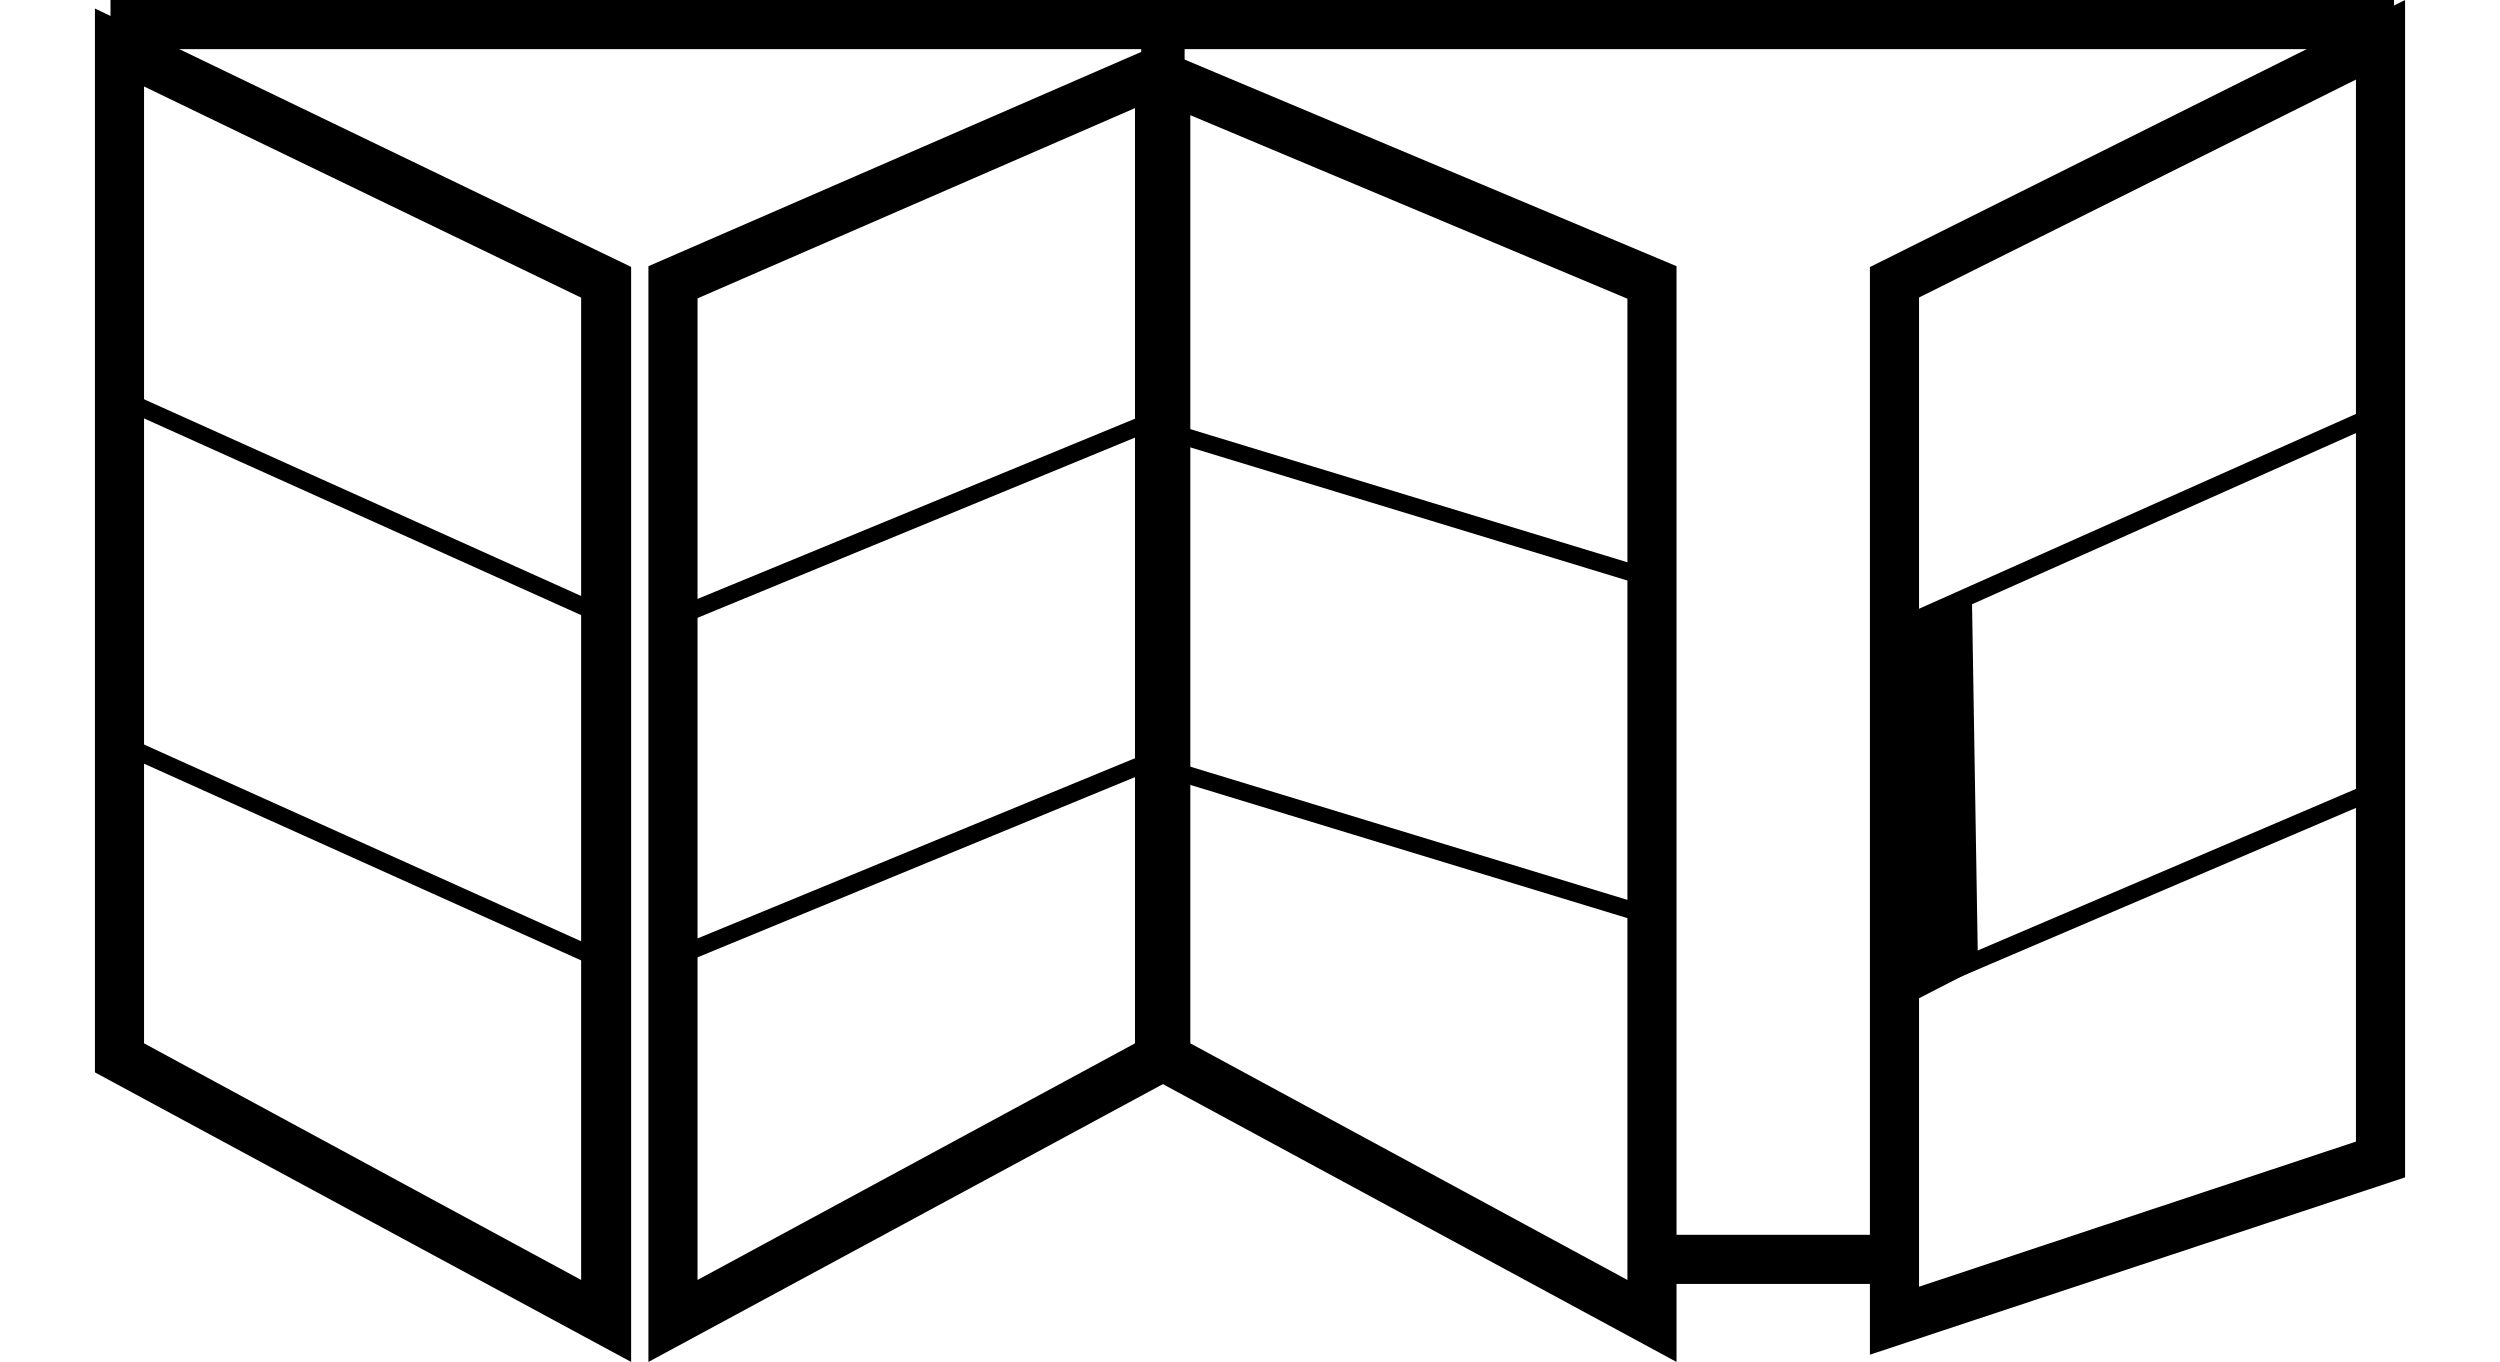
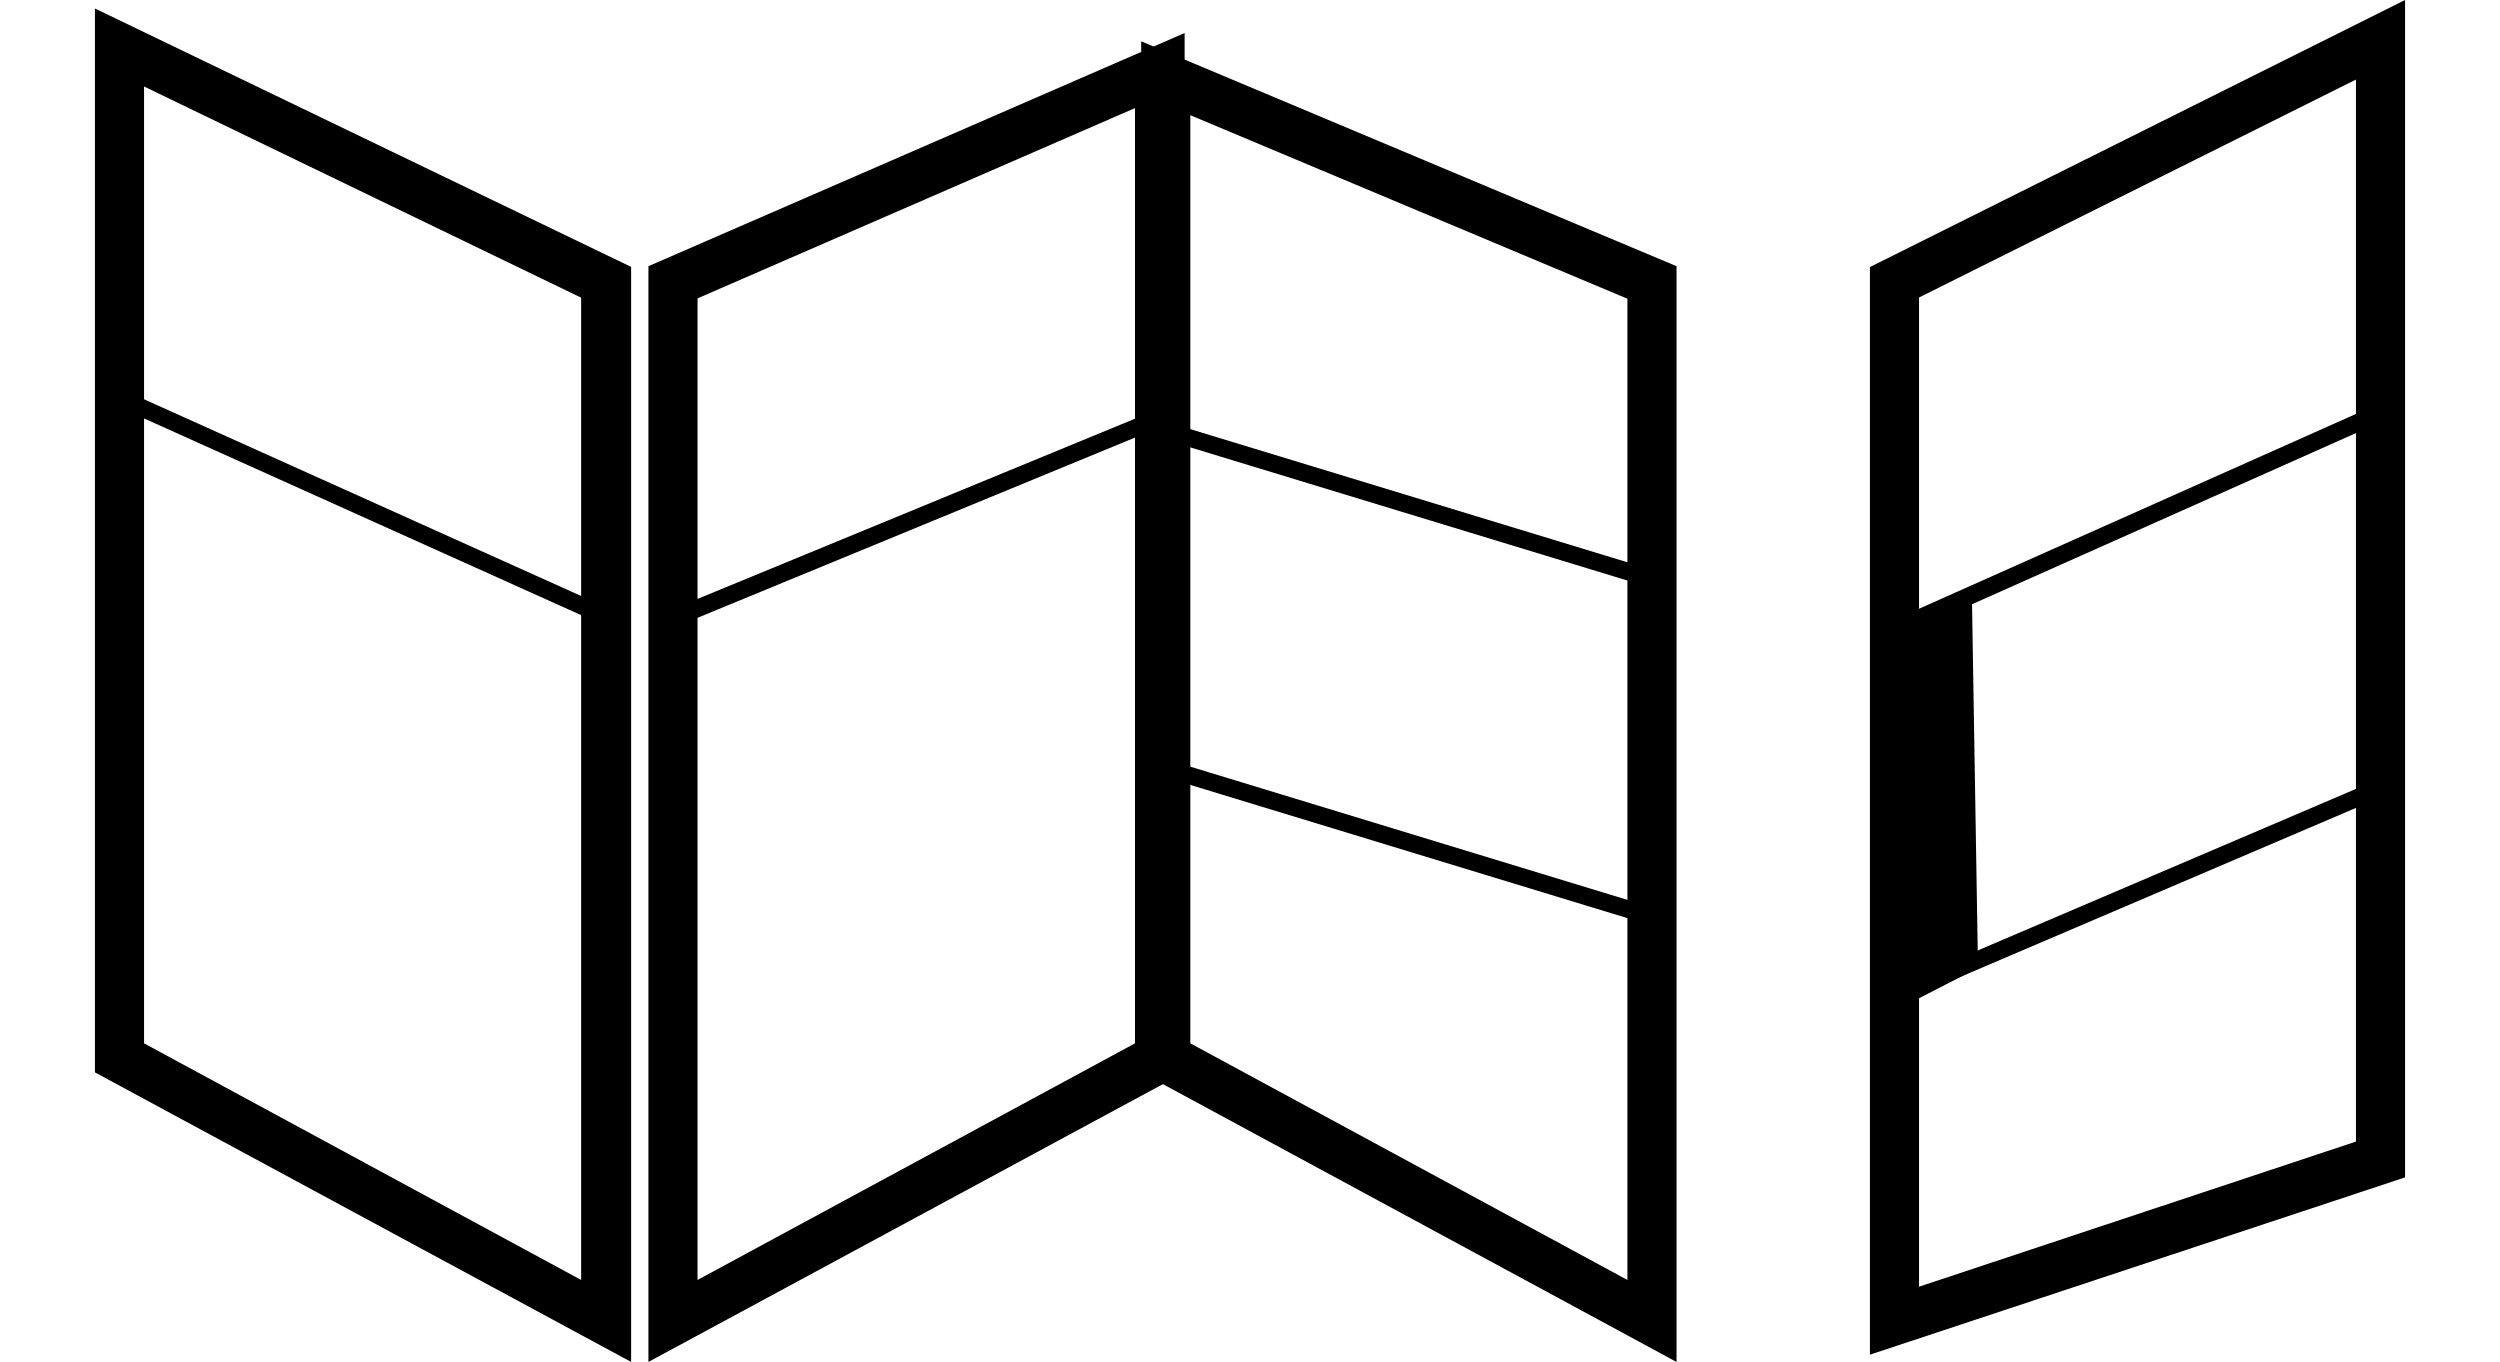
<svg xmlns="http://www.w3.org/2000/svg" class="icon icon-bi-fold-accordion-doors" role="presentation" aria-hidden="true" width="134" height="73" viewBox="0 0 133.56 78.74">
  <defs />
-   <path d="M90.47 71.39h14.63v2.84H90.47zM.9 0h132.02v2.84H.9z" />
  <path d="M31 78.74 0 62V.49l31 14.94ZM2.84 60.32 28.11 74V17.21L2.84 5ZM91.44 78.74 60.49 62V2.39l30.95 13ZM63.33 60.32 88.6 74V17.27L63.33 6.66Z" />
  <path d="M32 78.74V15.39L63 1.91V62Zm2.84-61.49V74l25.29-13.68V6.25ZM102.62 78.32V15.44L133.56 0v68.07Zm2.84-61.12v57.19L130.72 66V4.6Z" />
-   <path d="M108.87 55.96 105 57.95v-21.5l3.52-1.78.35 21.29z" />
+   <path d="M108.87 55.96 105 57.95v-21.5l3.52-1.78.35 21.29" />
  <circle class="cls-2" cx="106.06" cy="50.91" r="1.09" />
  <circle class="cls-2" cx="106.06" cy="46.41" r="1.09" />
  <path class="cls-2" d="M60.54 24.59 34.16 35.45" />
  <path class="cls-3" transform="rotate(-22.39 47.355 30.007)" d="M33.08 29.51h28.53v1.01H33.08z" />
  <path class="cls-2" d="M60.54 44.21 34.16 55.07" />
-   <path class="cls-3" transform="rotate(-22.39 47.354 49.644)" d="M33.08 49.14h28.53v1.01H33.08z" />
  <path class="cls-2" d="m131.7 24.03-27.05 12.08" />
  <path class="cls-3" transform="rotate(-24.03 118.18 30.064)" d="M103.37 29.57h29.62v1.01h-29.62z" />
-   <path class="cls-2" d="m132.14 45.54-27.49 11.75" />
  <path class="cls-3" transform="rotate(-23.13 118.418 51.42)" d="M103.45 50.91h29.9v1.01h-29.9z" />
  <path class="cls-2" d="m61.2 24.7 28.38 8.65" />
  <path class="cls-3" transform="rotate(-73.06 75.386 29.02)" d="M74.89 14.19h1.01v29.66h-1.01z" />
  <path class="cls-2" d="m61.2 44.21 28.38 8.64" />
  <path class="cls-3" transform="rotate(-73.05 75.393 48.531)" d="M74.89 33.7h1.01v29.67h-1.01z" />
  <path class="cls-3" transform="rotate(-65.77 15.532 29.353)" d="M15.03 14.77h1.01v29.17h-1.01z" />
-   <path class="cls-3" transform="rotate(-65.77 15.534 49.313)" d="M15.03 34.72h1.01v29.17h-1.01z" />
</svg>